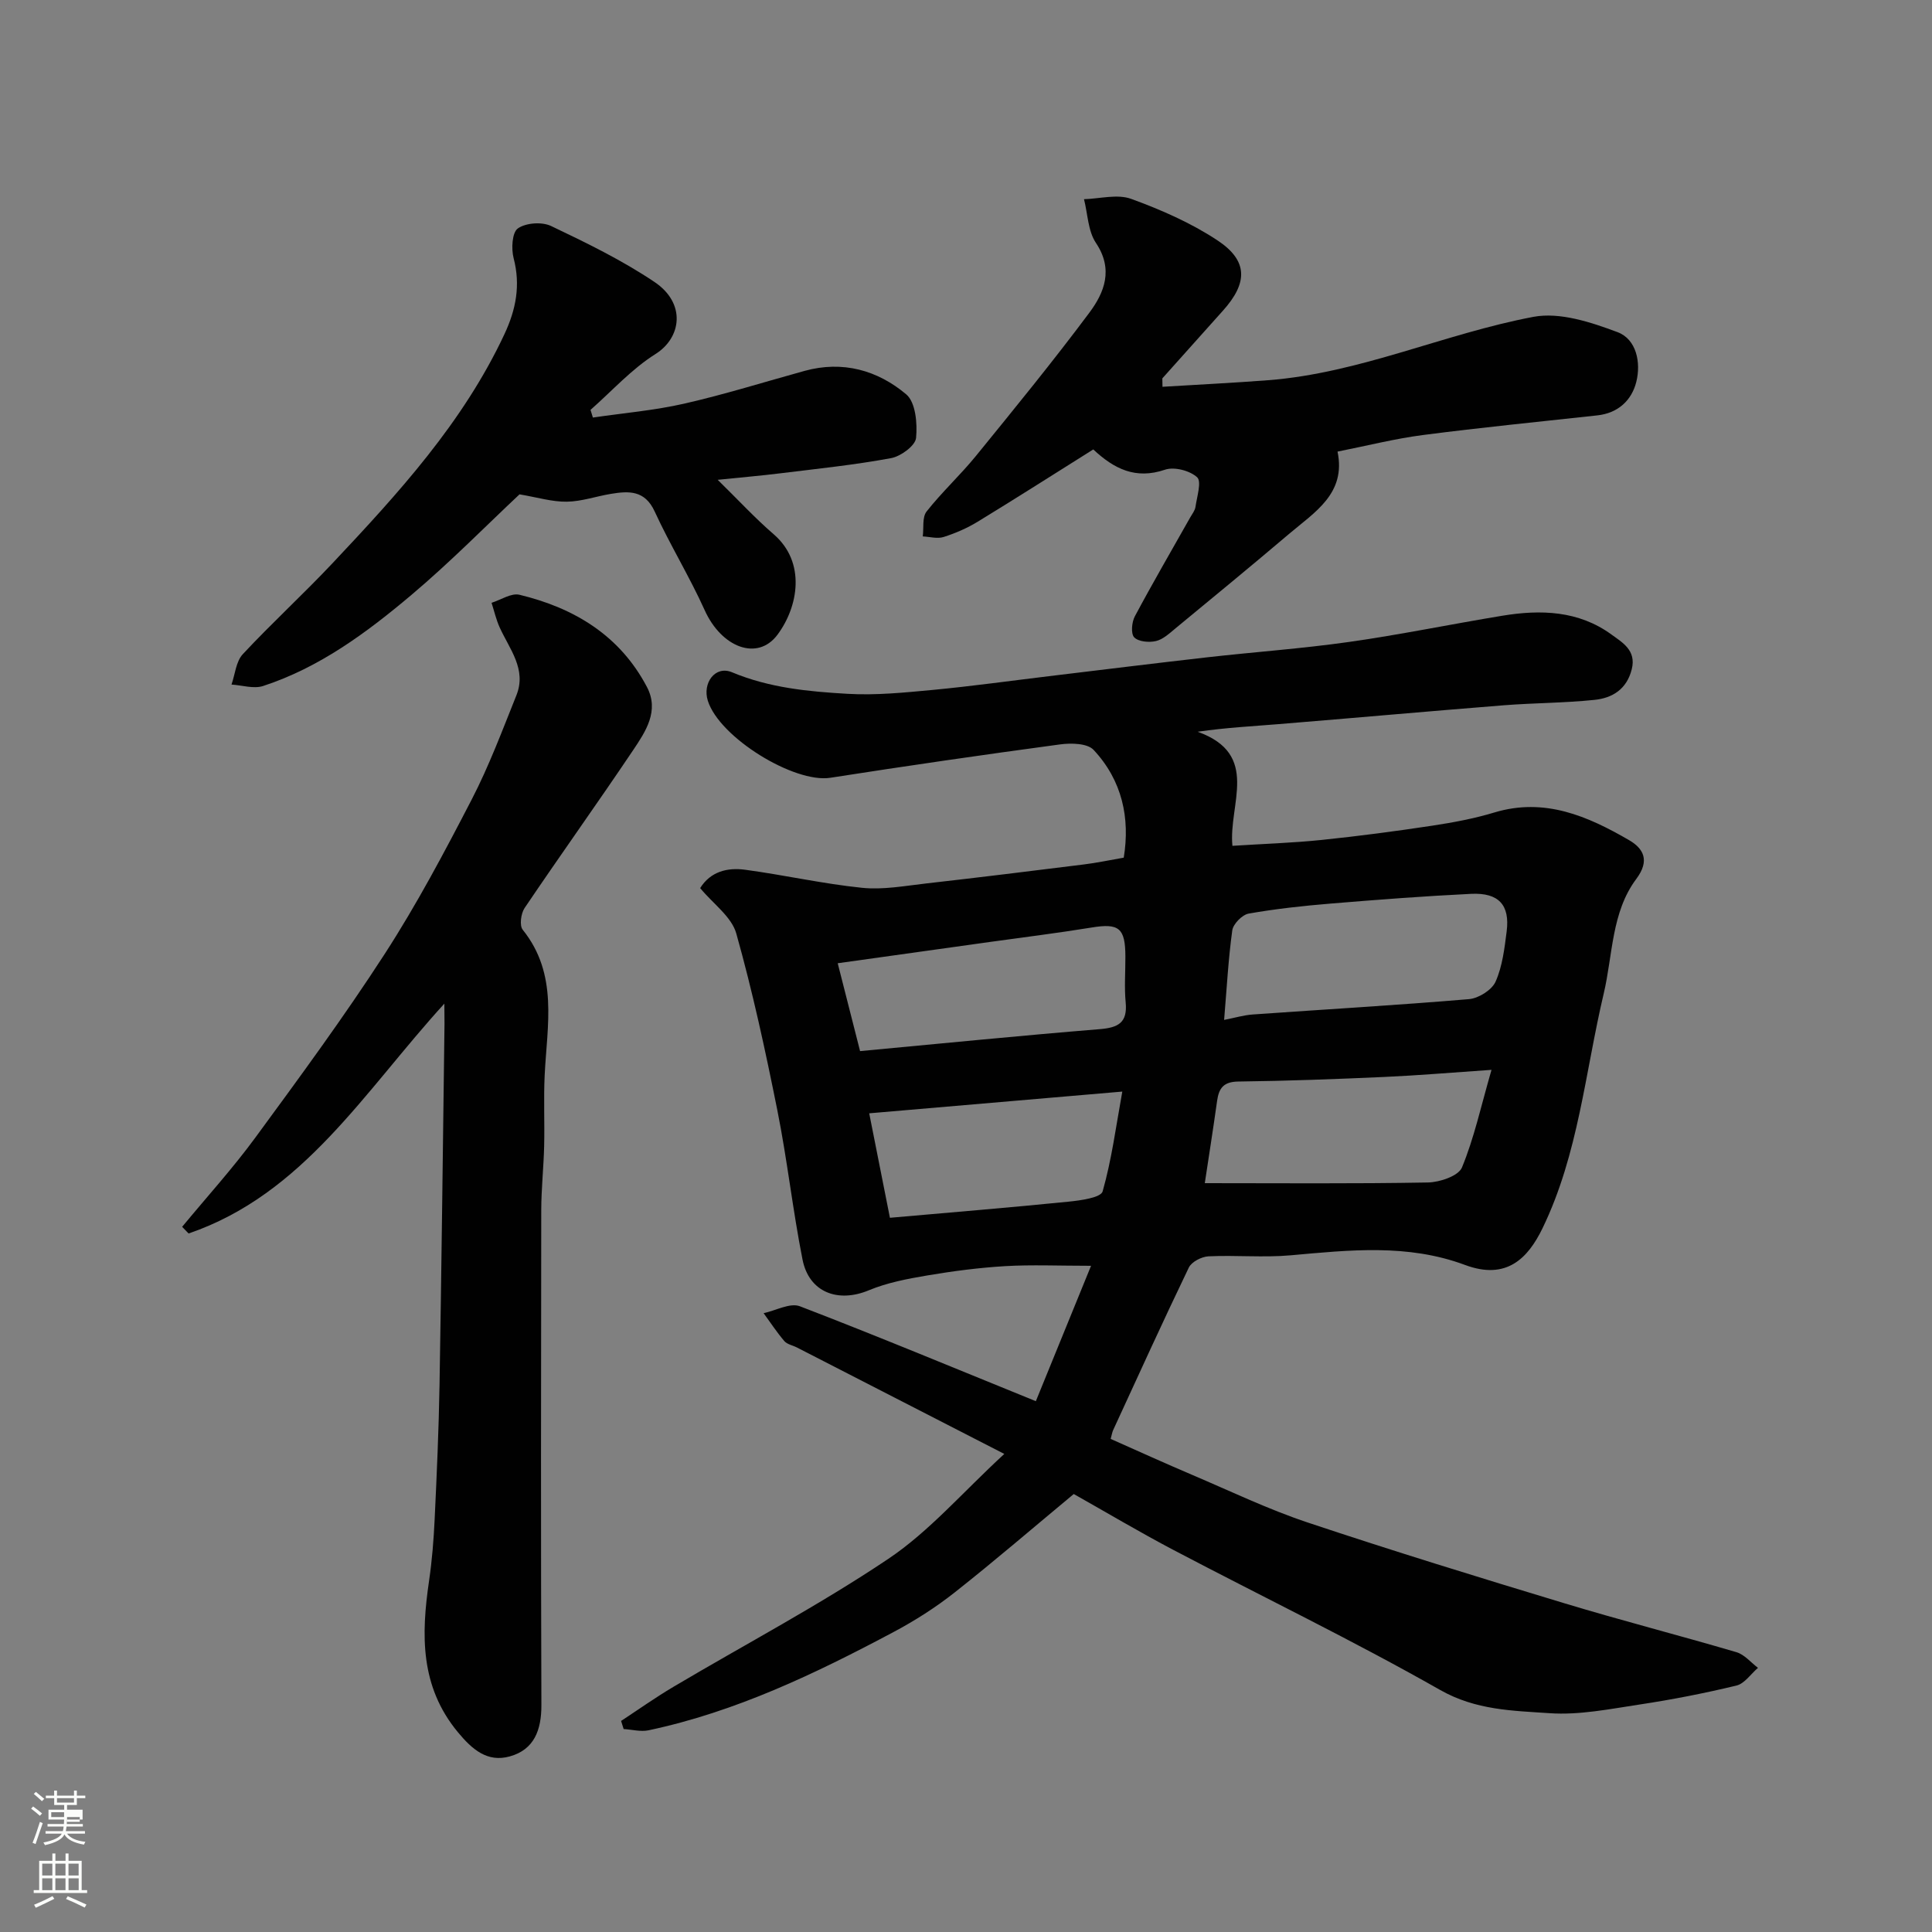
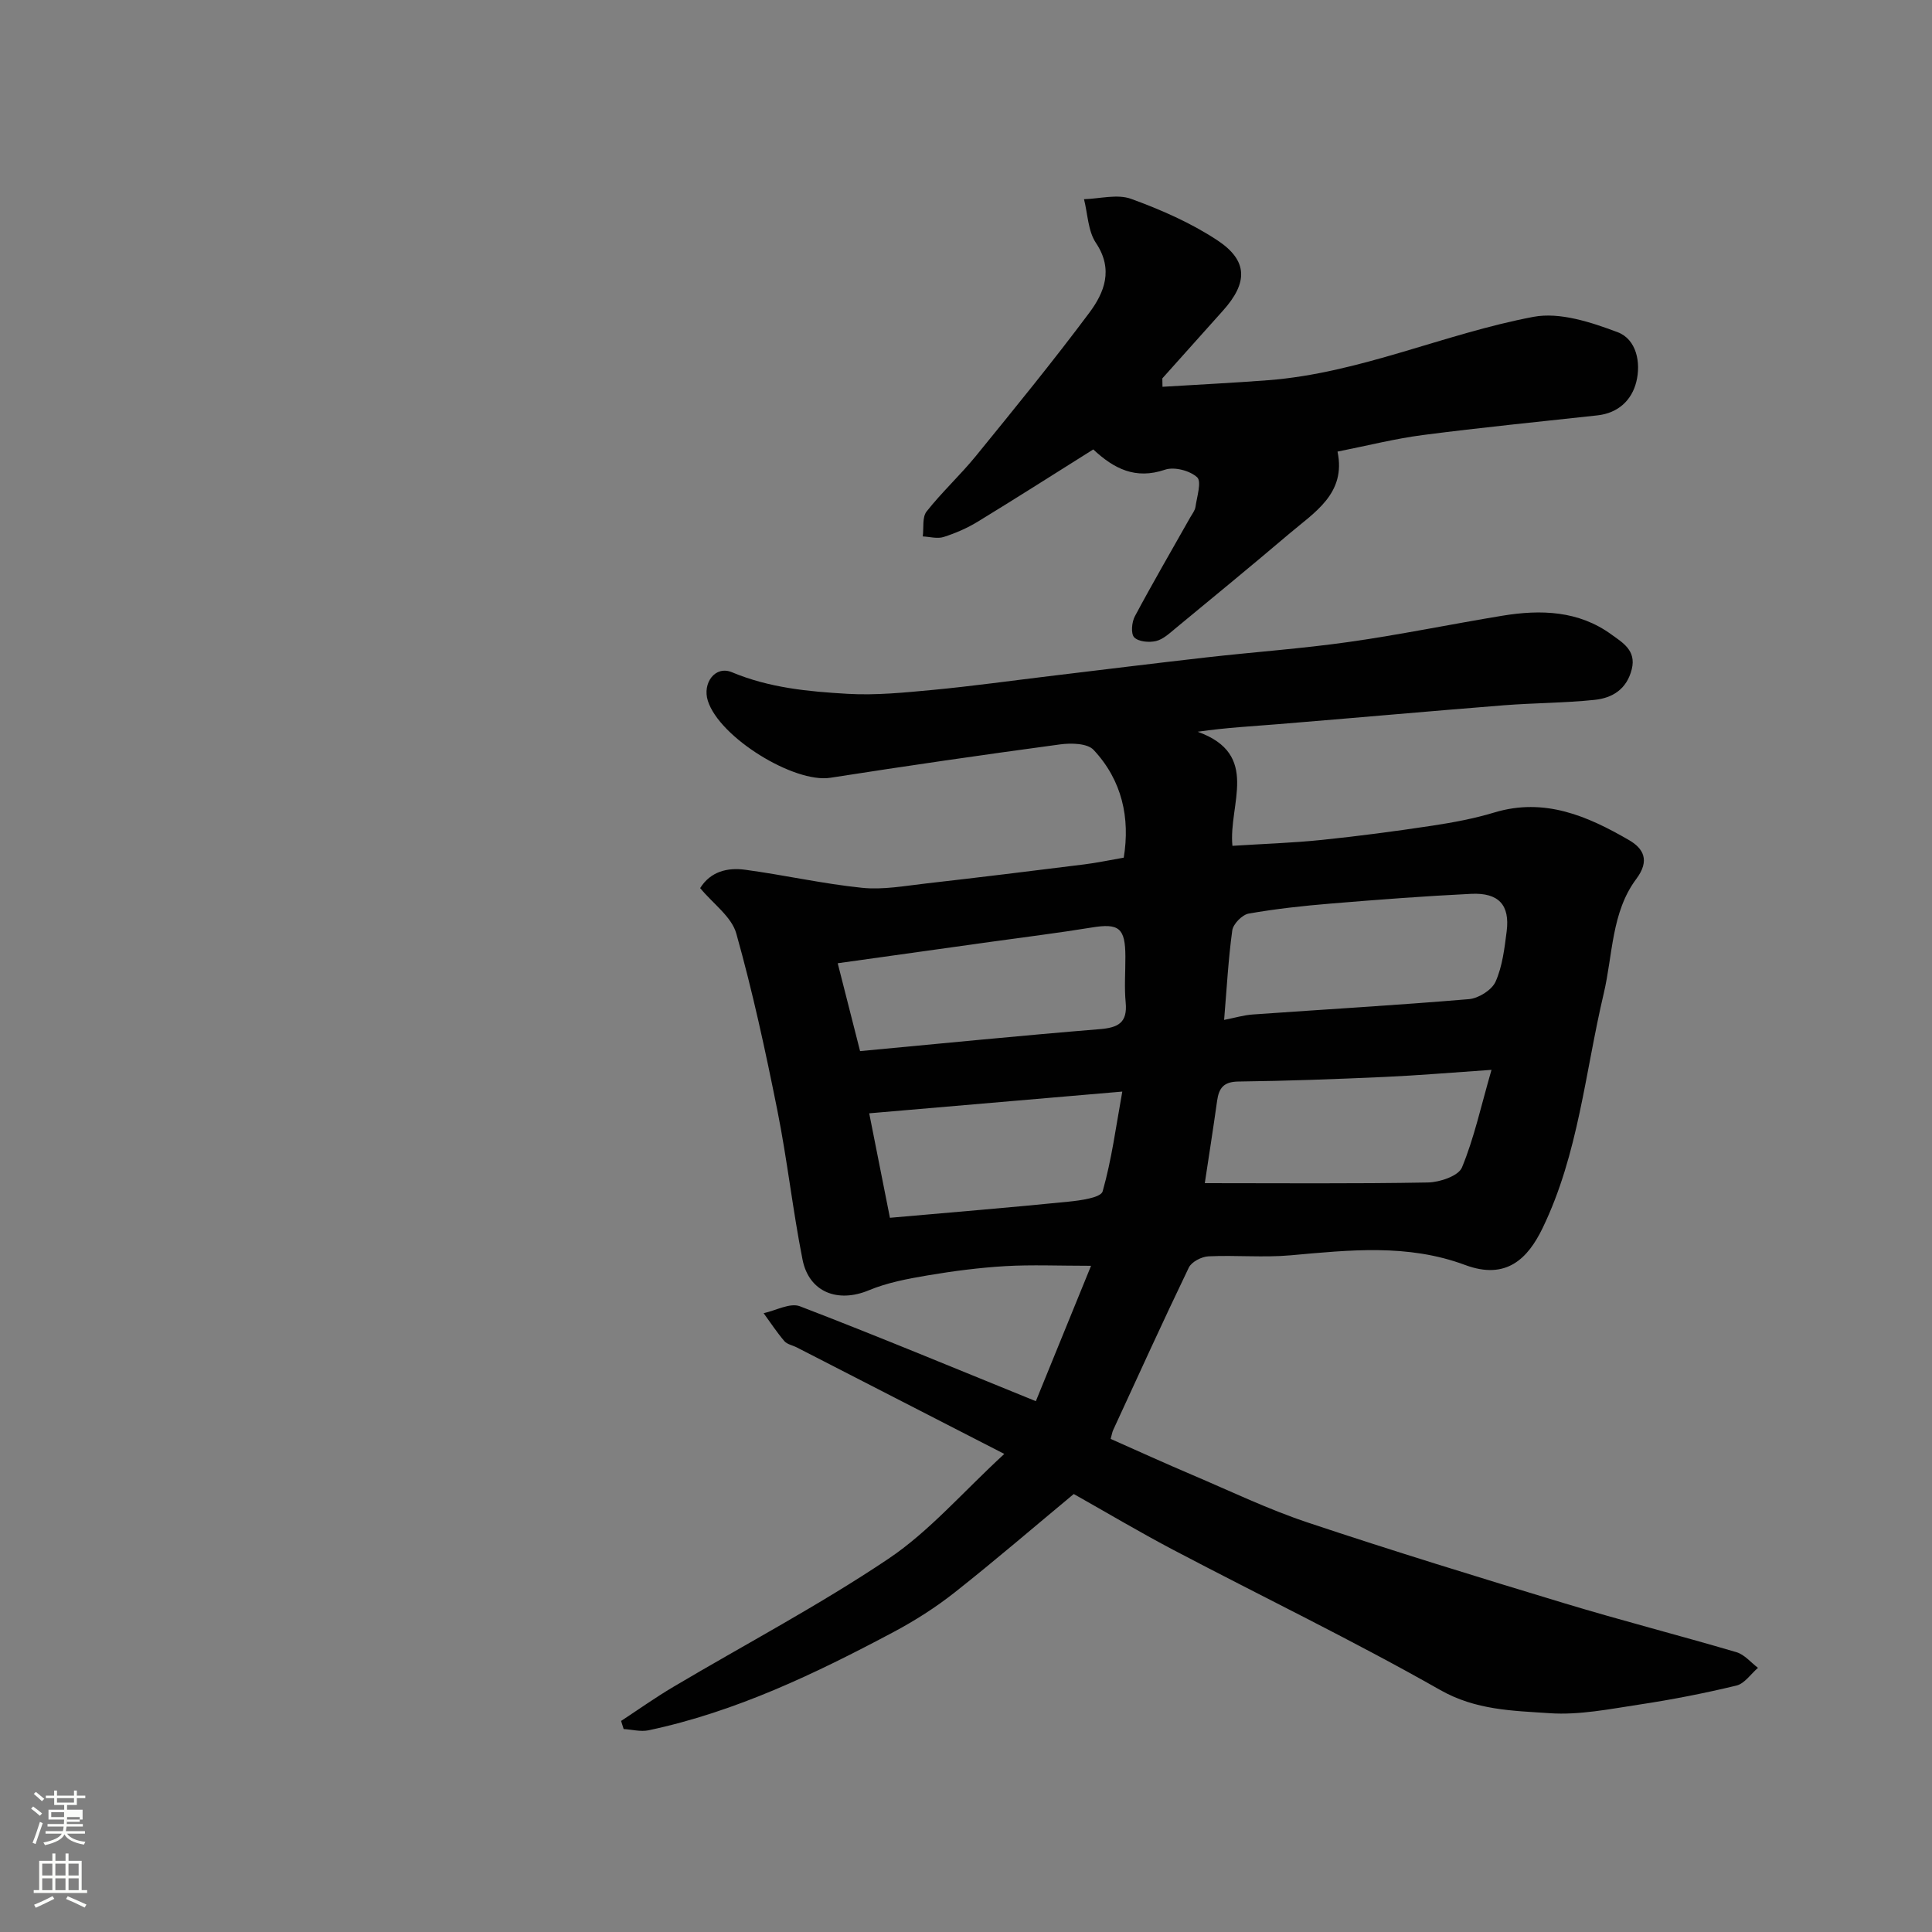
<svg xmlns="http://www.w3.org/2000/svg" enable-background="new 0 0 400 400" viewBox="0 0 400 400">
  <rect x="0" y="0" width="400" height="400" fill="#808080" stroke="none" />
  <path d="m6.44 374.46.42-.45c.65.47 1.27.95 1.85 1.44l-.45.49c-.65-.56-1.25-1.06-1.82-1.48m.93 7.33-.63-.26c.55-1.36 1.05-2.8 1.52-4.33.19.1.38.19.59.27-.46 1.29-.95 2.73-1.48 4.32m-.38-10.38.44-.42c.43.34 1.01.82 1.74 1.44l-.49.49c-.53-.51-1.09-1.01-1.69-1.51m2.5.35h1.72v-1.04h.59v1.04h3.52v-1.04h.59v1.04h1.75v.53h-1.75v1.42h-2.03v.97h3.22v2.03h-3.24c0 .35-.01.66-.03.93h3.32v.53h-3.37c-.03.27-.08.58-.15.94h3.96v.53h-3.71c.67.92 1.93 1.48 3.79 1.68-.13.24-.23.44-.29.59-2.13-.38-3.48-1.08-4.04-2.12-.43.97-1.77 1.72-4.03 2.23-.09-.19-.2-.37-.33-.55 2.1-.42 3.37-1.03 3.81-1.83h-3.36v-.53h3.58c.08-.29.13-.61.16-.94h-3.33v-.53h3.39c.02-.27.04-.58.04-.93h-3.23v-2.03h3.25v-.97h-2.07v-1.42h-1.73zm1.12 3.44v1h2.65c.01-.3.02-.44.01-.4v-.25-.35zm1.19-2h3.52v-.91h-3.52zm4.71 3h-2.63v.59c0 .15-.01.28-.01.4h2.64v-1.99z" fill="#fbfcfa" />
  <path d="m13.56 383.74h.63v1.52h2.72v6.07h1.13v.6h-11.06v-.6h1.13v-6.07h2.73v-1.52h.63v1.52h2.1v-1.52zm-2.69 8.83.38.56c-1.24.63-2.53 1.25-3.85 1.85-.1-.21-.21-.42-.34-.63 1.36-.55 2.63-1.15 3.81-1.78m-2.13-4.27h2.1v-2.45h-2.1zm0 3.04h2.1v-2.46h-2.1zm2.72-3.04h2.1v-2.45h-2.1zm0 3.04h2.1v-2.46h-2.1zm6.07 3.6c-1.41-.71-2.7-1.3-3.86-1.78l.35-.56c1.45.62 2.75 1.19 3.88 1.72zm-1.25-9.09h-2.1v2.45h2.1zm-2.09 5.49h2.1v-2.46h-2.1z" fill="#fbfcfa" />
  <g fill="#010101">
    <path d="m214.46 290.1c3.8-9.31 7.62-18.69 11.43-28.03-6.71 0-12.25-.25-17.76.07-5.39.32-10.77 1.02-16.1 1.92-4.12.7-8.33 1.49-12.15 3.08-6.39 2.67-12.39.43-13.73-6.38-2.03-10.24-3.16-20.66-5.21-30.89-2.46-12.28-5.11-24.55-8.5-36.6-.97-3.47-4.78-6.13-7.48-9.4 2.16-3.45 5.65-4.29 9.31-3.8 8.09 1.09 16.09 2.91 24.2 3.74 4.35.45 8.86-.4 13.28-.9 10.91-1.24 21.8-2.58 32.69-3.94 2.6-.32 5.17-.87 8.22-1.4 1.34-8.22-.33-15.99-6.24-22.31-1.29-1.38-4.66-1.45-6.94-1.14-15.88 2.14-31.74 4.44-47.57 6.91-7.47 1.16-22.94-8.31-25.36-15.94-1.16-3.66 1.51-7.36 4.99-5.91 7.74 3.24 15.84 4 23.96 4.47 5.87.34 11.84-.27 17.72-.82 7.99-.76 15.95-1.87 23.92-2.83 10.9-1.31 21.79-2.66 32.7-3.9 9.79-1.11 19.63-1.8 29.38-3.18 10.65-1.51 21.2-3.69 31.82-5.44 7.96-1.31 15.81-1.07 22.62 3.91 2.22 1.62 5.16 3.25 4.18 7.16-1.03 4.14-4 5.97-7.7 6.35-6.24.65-12.54.63-18.79 1.12-15.58 1.24-31.14 2.64-46.72 3.91-5.32.44-10.66.7-16.67 1.57 13.07 4.69 6.34 15.02 7.2 23.62 6.38-.41 12.45-.6 18.47-1.22 7.65-.79 15.28-1.8 22.89-2.95 4.34-.66 8.7-1.47 12.89-2.74 10.39-3.13 19.3.76 27.87 5.73 2.93 1.7 4.39 4.17 1.5 8.03-5.17 6.91-4.85 15.72-6.75 23.75-3.85 16.28-5.22 33.19-12.66 48.56-3.02 6.23-7.45 10.82-16.04 7.62-11.9-4.43-23.96-3.09-36.14-2-5.62.5-11.33-.06-16.99.21-1.43.07-3.5 1.14-4.07 2.33-5.37 11.15-10.49 22.42-15.67 33.66-.19.42-.26.9-.51 1.81 5.66 2.51 11.26 5.06 16.93 7.47 7.94 3.38 15.76 7.14 23.93 9.86 17.58 5.87 35.3 11.32 53.05 16.69 11.83 3.58 23.81 6.65 35.66 10.14 1.66.49 2.98 2.13 4.45 3.24-1.48 1.27-2.78 3.27-4.47 3.67-6.63 1.6-13.34 2.91-20.09 3.93-6.15.93-12.44 2.21-18.57 1.79-7.65-.52-15.28-.61-22.67-4.81-18.05-10.25-36.78-19.29-55.17-28.96-7.07-3.72-13.94-7.81-20.69-11.61-8.18 6.79-16.26 13.75-24.63 20.36-3.95 3.12-8.27 5.87-12.71 8.23-16.16 8.6-32.63 16.5-50.7 20.33-1.63.34-3.43-.16-5.15-.26-.18-.56-.36-1.12-.53-1.68 3.6-2.36 7.12-4.86 10.82-7.05 14.87-8.82 30.22-16.91 44.54-26.53 8.47-5.69 15.35-13.76 23.98-21.7-15.41-7.91-29.17-14.98-42.94-22.04-.87-.45-2.02-.64-2.6-1.32-1.56-1.82-2.87-3.84-4.29-5.78 2.52-.54 5.48-2.21 7.51-1.43 15.94 6.12 31.71 12.69 48.85 19.65zm38.98-78.94c2.22-.43 4.05-.99 5.91-1.12 14.93-1.06 29.88-1.92 44.79-3.18 1.99-.17 4.73-1.89 5.5-3.61 1.42-3.19 1.85-6.89 2.3-10.43.69-5.45-1.65-8.03-7.34-7.76-9.69.47-19.37 1.21-29.04 2.01-5.7.47-11.41 1.09-17.04 2.08-1.34.24-3.2 2.14-3.39 3.47-.82 5.94-1.14 11.96-1.69 18.54zm55.36 10.34c-8.36.57-15.25 1.16-22.16 1.47-10.08.45-20.17.83-30.26.95-3.05.04-4.02 1.36-4.39 3.99-.83 5.92-1.76 11.82-2.55 17.05 15.4 0 30.8.14 46.18-.14 2.46-.04 6.33-1.35 7.06-3.1 2.52-6.09 3.93-12.64 6.12-20.22zm-130.73-3.88c16.92-1.58 33.23-3.21 49.57-4.54 3.83-.31 5.82-1.29 5.42-5.52-.3-3.13-.05-6.32-.06-9.48-.01-5.98-1.33-6.98-7.03-6.04-6.93 1.13-13.9 1.99-20.86 2.96-10.33 1.45-20.65 2.89-31.67 4.43 1.58 6.18 3.05 11.98 4.63 18.19zm1.89 12.88c1.58 7.95 2.92 14.73 4.29 21.63 12.77-1.13 24.89-2.12 36.99-3.34 2.49-.25 6.69-.83 7.05-2.13 1.88-6.61 2.77-13.51 4.07-20.66-18.13 1.56-35.22 3.03-52.4 4.5z" />
-     <path d="m92 207.79c-16.57 18.15-29.13 39.43-52.95 47.59-.45-.46-.89-.92-1.34-1.38 5.08-6.15 10.46-12.07 15.17-18.49 9.17-12.5 18.37-25.02 26.78-38.02 6.63-10.25 12.39-21.12 18.01-31.98 3.58-6.92 6.33-14.29 9.24-21.54 2.17-5.4-1.41-9.56-3.45-14.05-.74-1.63-1.14-3.41-1.69-5.12 1.94-.6 4.08-2.07 5.78-1.66 11.34 2.73 20.78 8.42 26.39 19.09 2.61 4.96-.28 9.24-2.87 13.1-7.37 10.97-15.07 21.72-22.46 32.67-.76 1.13-1.09 3.62-.39 4.49 7.41 9.22 5.05 19.76 4.55 30.1-.24 4.9.01 9.81-.11 14.72-.11 4.41-.59 8.82-.6 13.23-.05 34.15-.09 68.31.03 102.46.02 5.16-1.48 9.25-6.56 10.65-4.62 1.28-7.76-1.42-10.75-5.04-7.82-9.46-7.58-20.16-5.95-31.3.62-4.23.96-8.51 1.16-12.77.44-9.26.85-18.53 1.01-27.79.42-24.92.7-49.85 1.03-74.78-.02-1.09-.03-2.17-.03-4.18z" />
-     <path d="m107.56 102.35c-6.85 6.42-14.3 14.01-22.4 20.84-9.24 7.79-19 15.02-30.69 18.84-1.94.63-4.35-.16-6.54-.3.74-2.12.93-4.77 2.33-6.28 6.02-6.46 12.55-12.43 18.6-18.86 13.62-14.47 27.03-29.12 35.59-47.43 2.39-5.11 3.35-10.12 1.89-15.71-.51-1.95-.32-5.33.88-6.16 1.65-1.16 4.97-1.4 6.85-.51 7.33 3.49 14.7 7.08 21.42 11.59 6.62 4.44 5.59 11.56.22 14.93-4.95 3.11-9 7.65-13.45 11.56.16.53.33 1.06.49 1.59 6.31-.93 12.71-1.47 18.91-2.88 8.38-1.91 16.61-4.49 24.91-6.78 7.89-2.18 15.12-.14 21.05 4.85 1.95 1.64 2.34 6.05 2.04 9.04-.16 1.6-3.16 3.8-5.16 4.17-7.54 1.4-15.2 2.19-22.83 3.13-4 .5-8.03.84-13.08 1.36 4.27 4.18 7.74 7.95 11.6 11.28 6.72 5.8 5.11 14.98.78 20.79-4.11 5.52-11.58 2.67-15.07-5.07-3.14-6.96-7.17-13.51-10.36-20.45-2.04-4.43-5.35-4.25-9.06-3.64-3.05.5-6.08 1.58-9.13 1.62-3.02.05-6.05-.89-9.79-1.52z" />
    <path d="m240.68 80.08c7.28-.45 14.57-.8 21.85-1.36 19.03-1.46 36.46-9.63 54.95-13.12 5.46-1.03 11.93 1.11 17.42 3.17 3.91 1.47 4.88 6.29 3.88 10.29-.95 3.81-3.76 6.47-8.06 6.94-12.05 1.32-24.11 2.51-36.13 4.07-5.78.75-11.48 2.2-17.67 3.43 1.82 8.69-4.74 12.54-10.07 17.07-7.75 6.58-15.62 13.04-23.46 19.51-1.25 1.03-2.57 2.29-4.05 2.64-1.43.34-3.62.15-4.51-.76-.73-.75-.52-3.15.13-4.36 3.68-6.9 7.62-13.66 11.46-20.47.4-.71.98-1.42 1.09-2.18.3-2.11 1.31-5.25.34-6.14-1.51-1.38-4.74-2.22-6.66-1.56-6.09 2.07-10.54-.18-14.84-4.2-7.95 4.99-15.89 10.06-23.92 14.96-2.19 1.34-4.62 2.39-7.07 3.17-1.29.41-2.87-.05-4.31-.12.23-1.75-.15-3.97.79-5.16 3.16-4.01 6.96-7.51 10.19-11.47 7.96-9.78 15.94-19.55 23.48-29.65 3.14-4.2 5.07-8.99 1.39-14.49-1.65-2.46-1.69-6-2.47-9.05 3.27-.09 6.88-1.11 9.75-.07 6.19 2.25 12.39 4.97 17.86 8.58 6.39 4.22 6.34 8.81 1.14 14.59-4.19 4.66-8.36 9.33-12.53 14 0 .57.02 1.16.03 1.74z" />
  </g>
</svg>